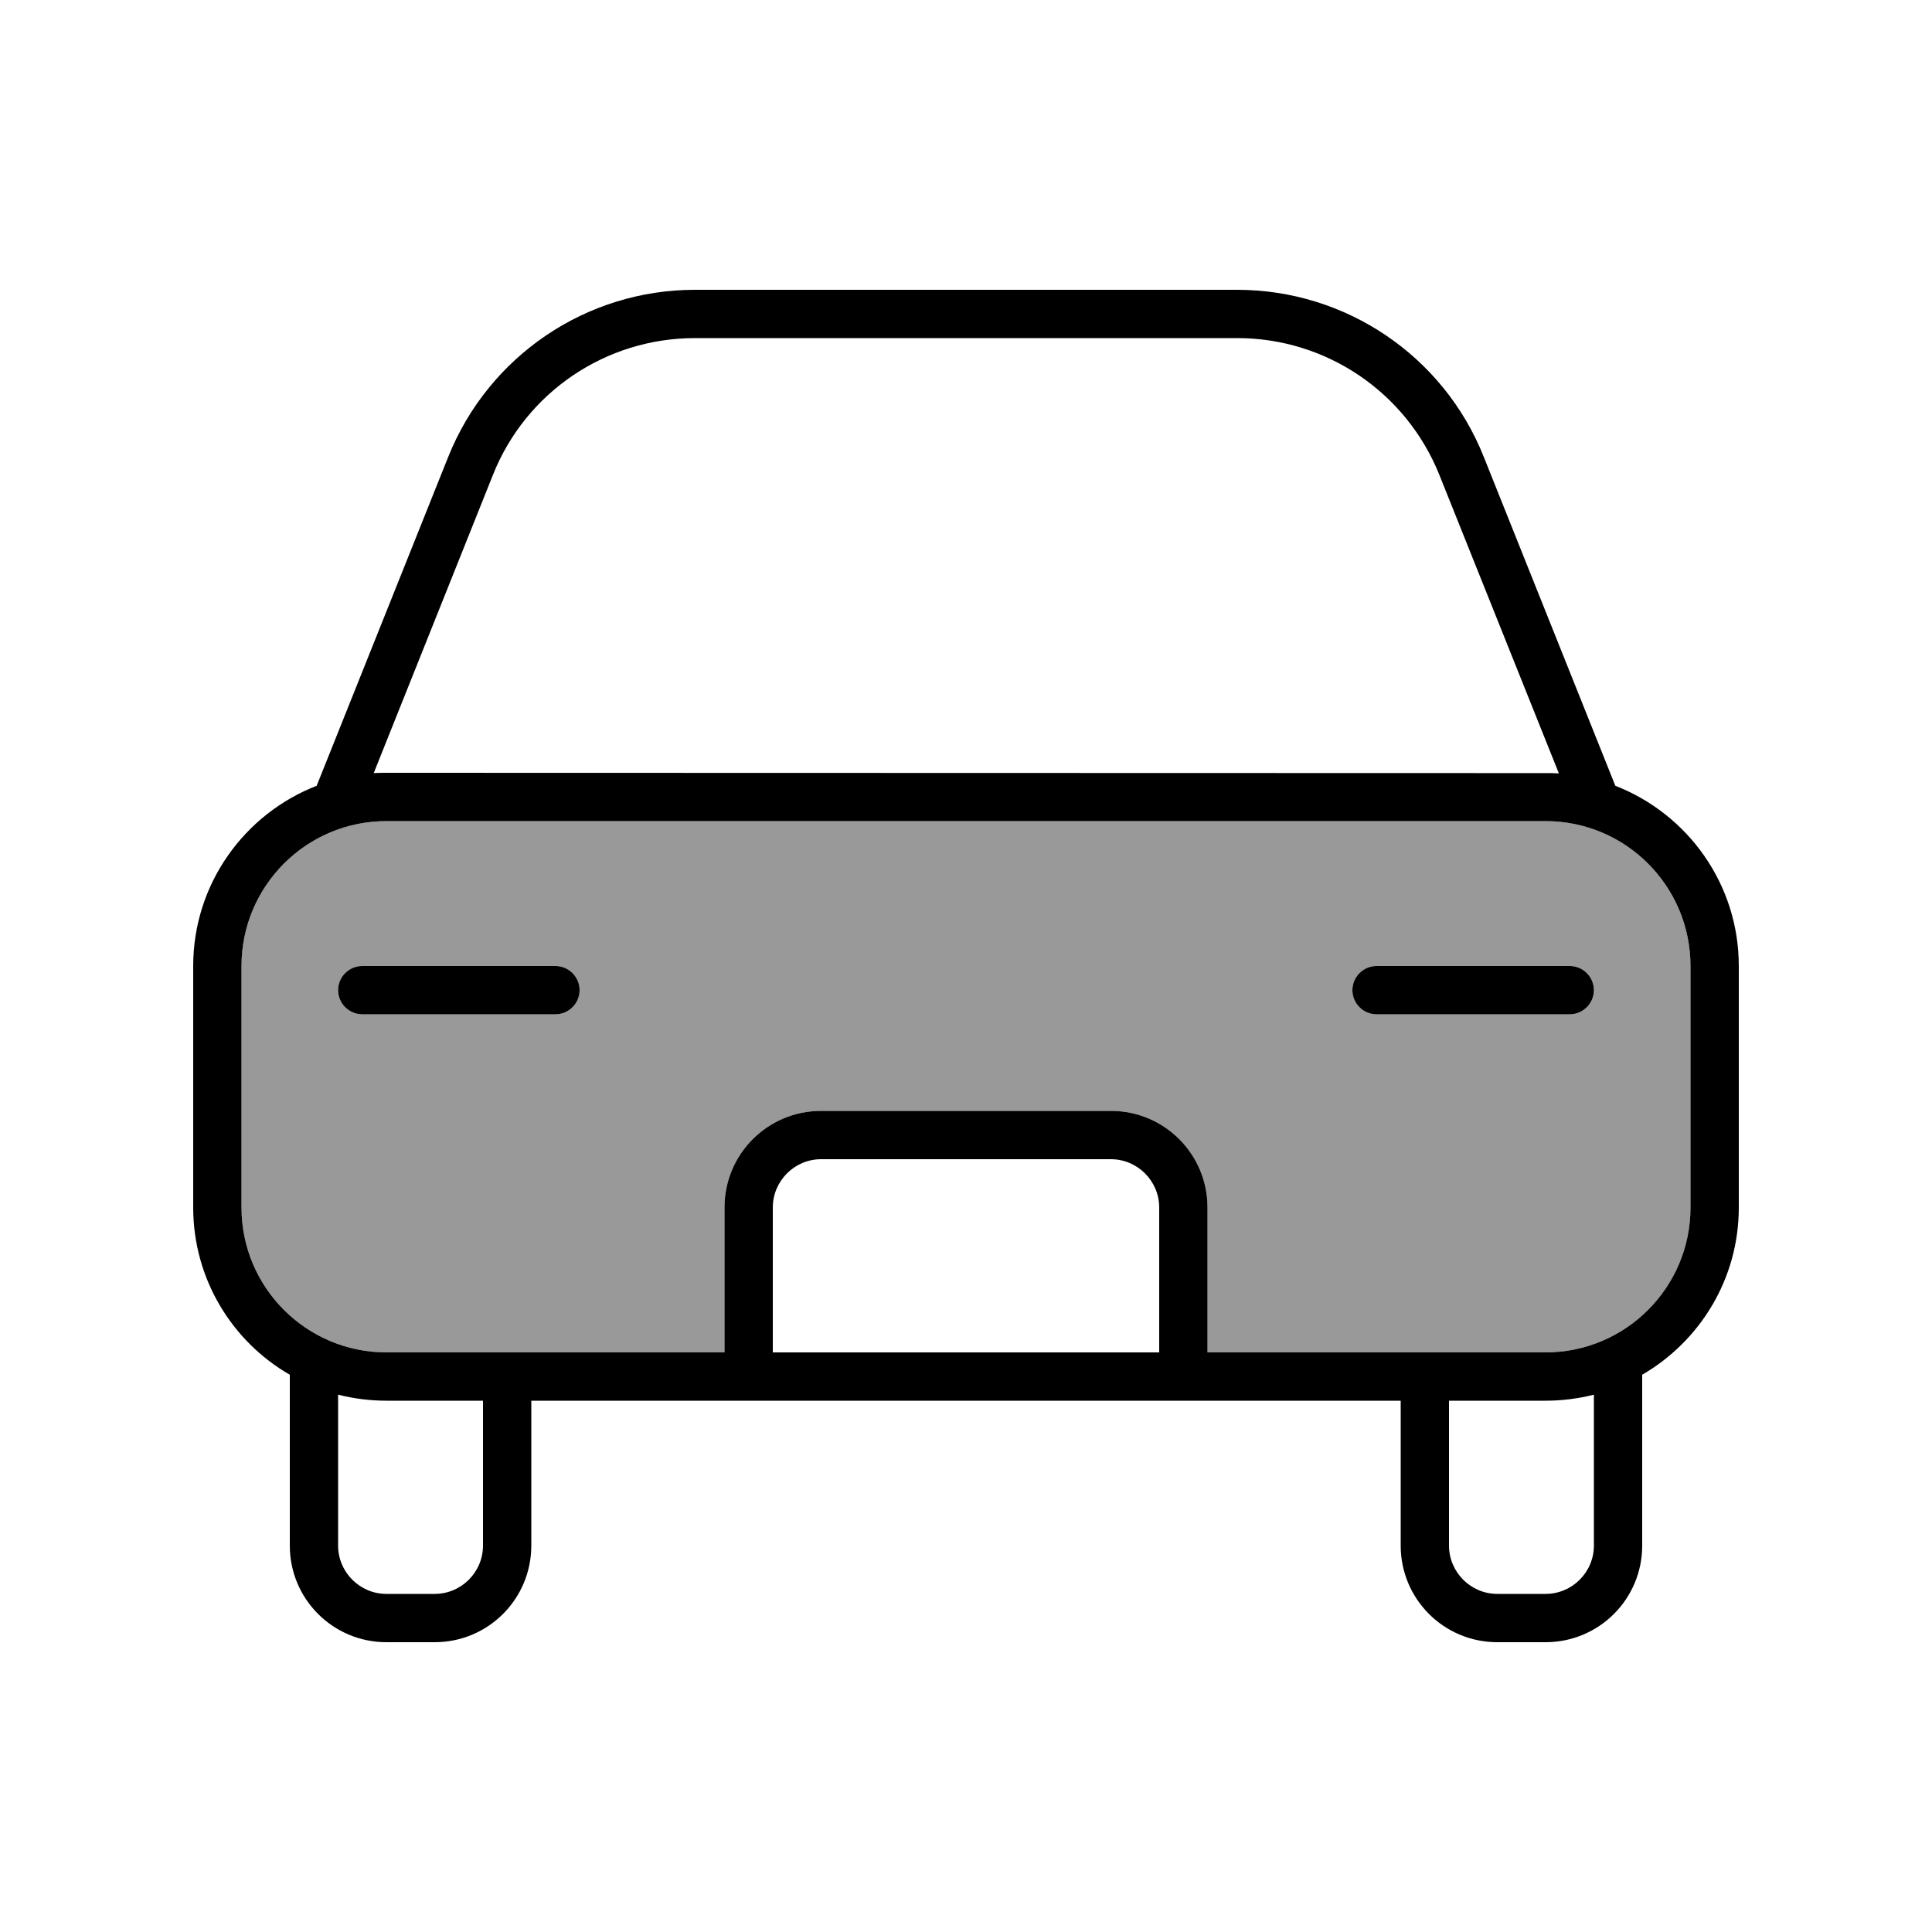
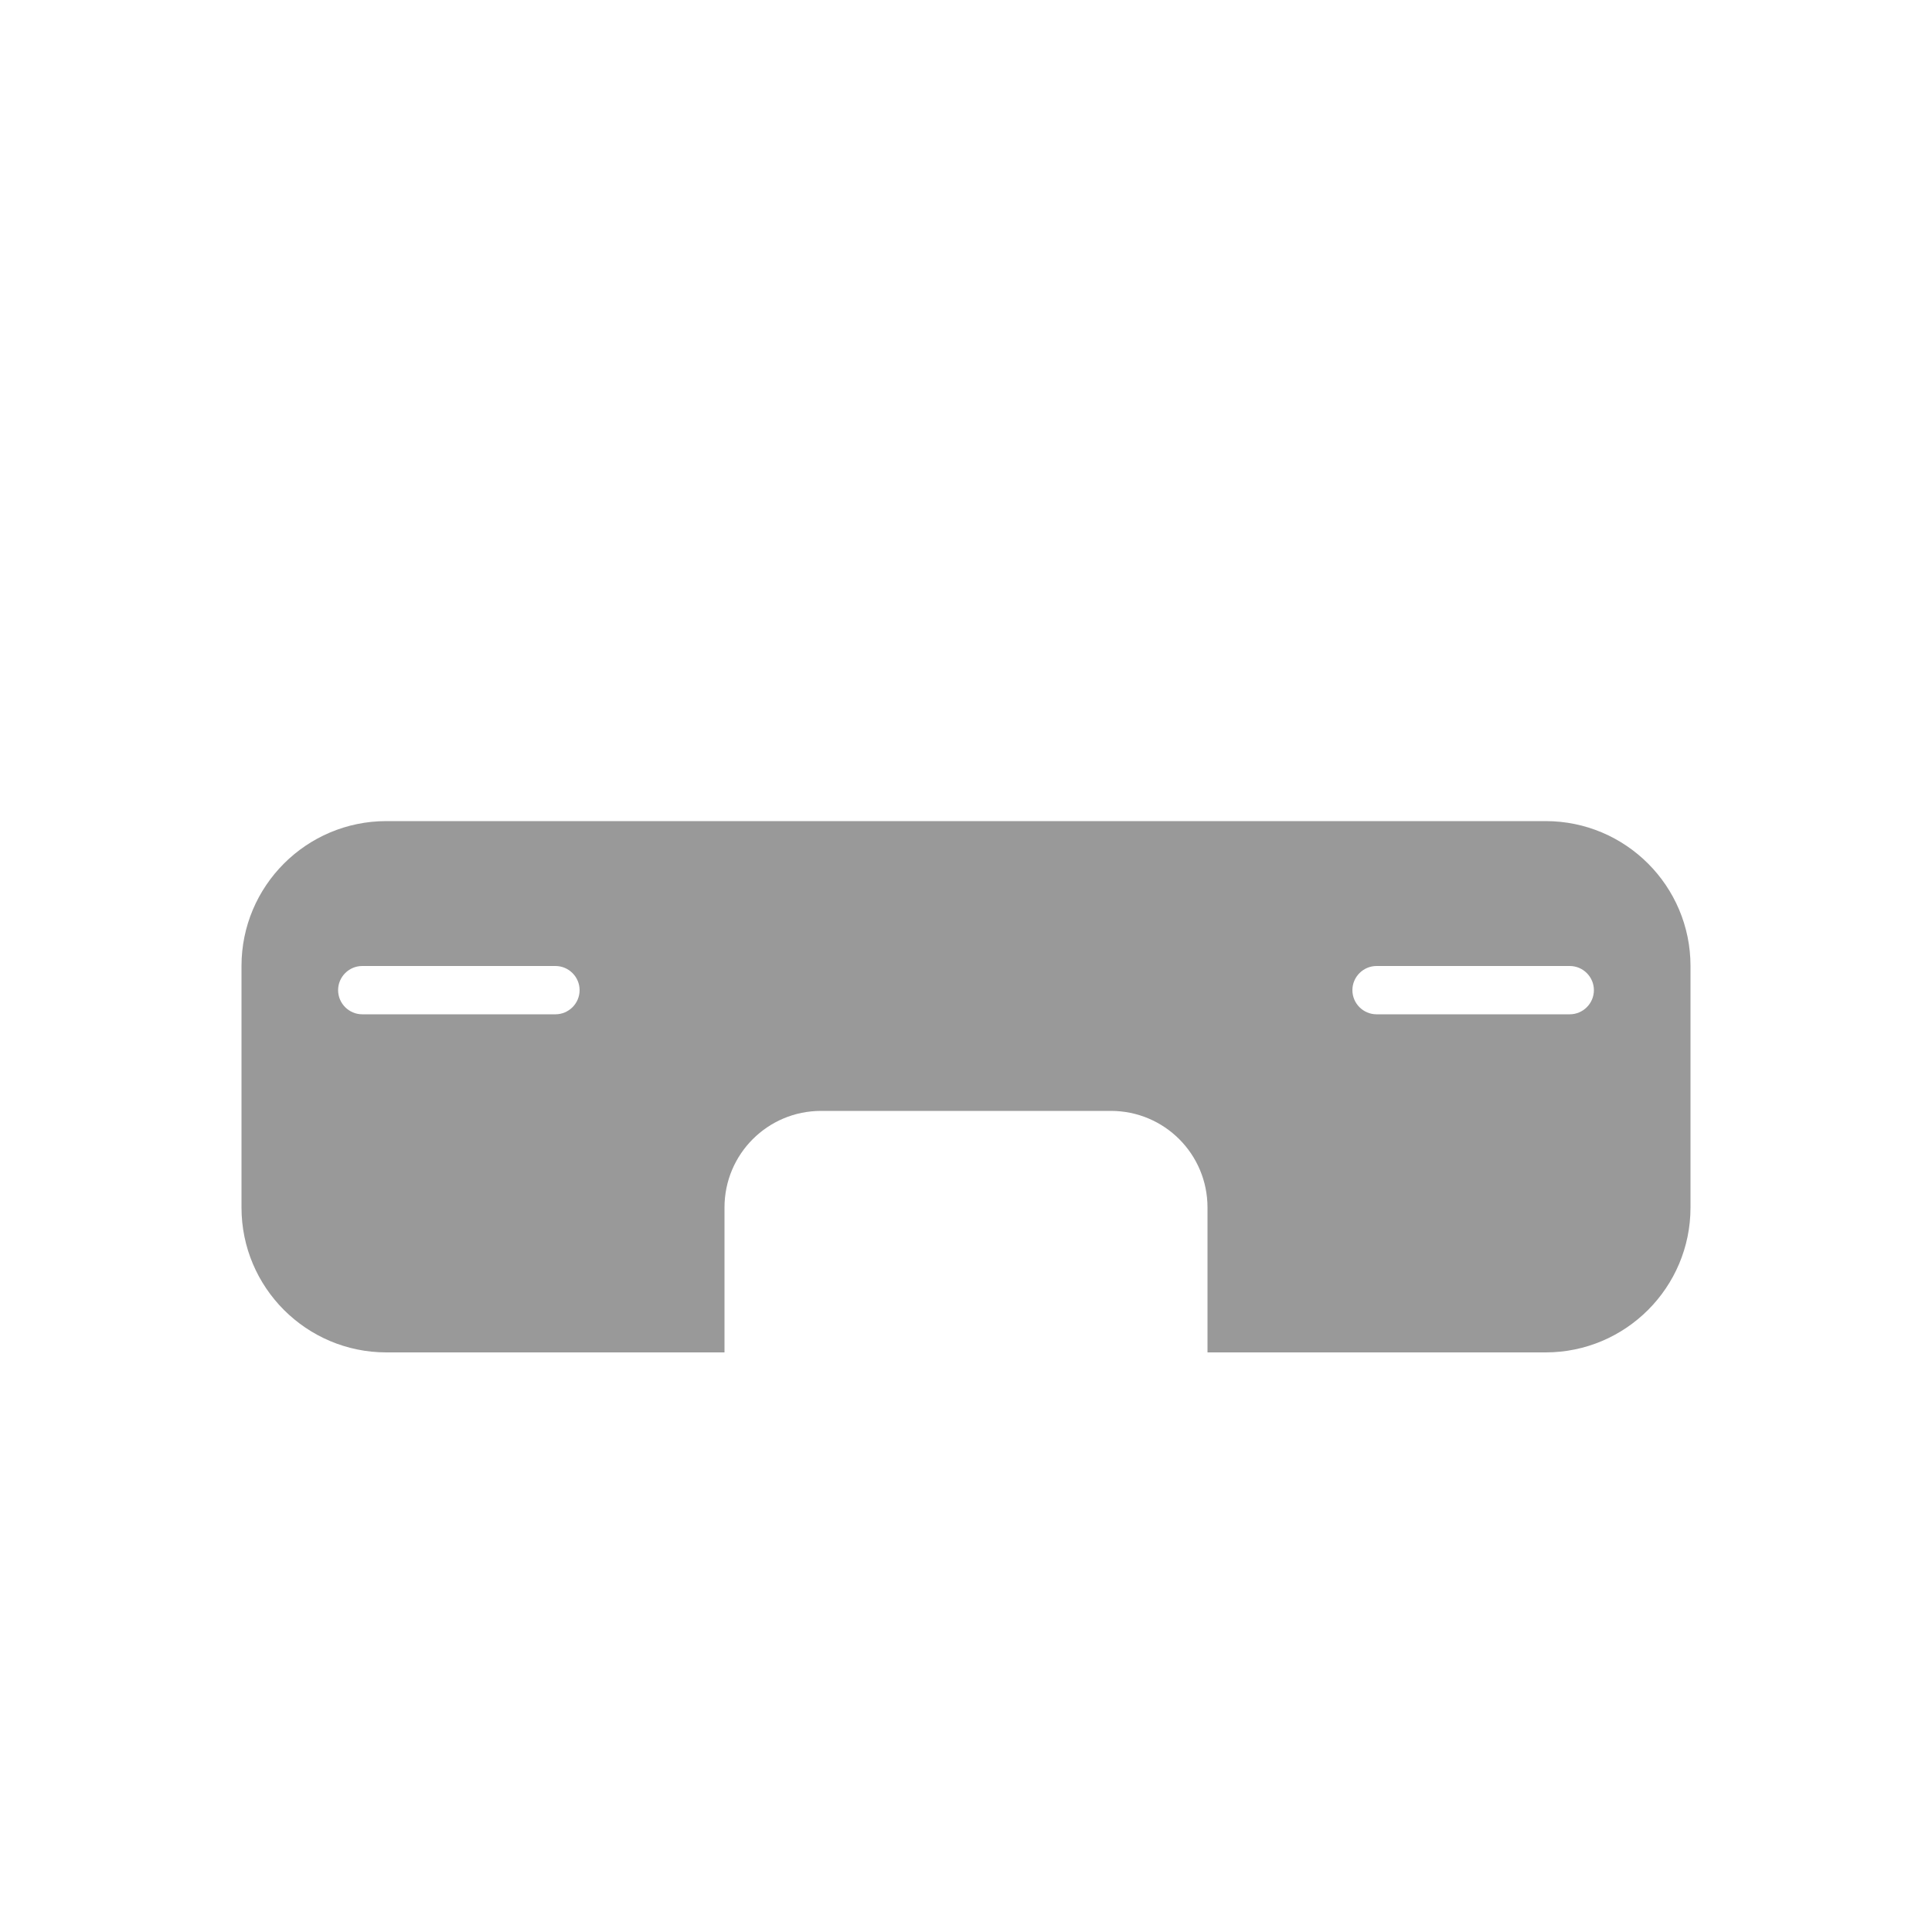
<svg xmlns="http://www.w3.org/2000/svg" viewBox="0 0 640 640">
  <path opacity=".4" fill="currentColor" d="M80 320L80 400C80 426.5 101.5 448 128 448L240 448L240 400C240 382.3 254.3 368 272 368L368 368C385.7 368 400 382.3 400 400L400 448L512 448C538.5 448 560 426.5 560 400L560 320C560 293.5 538.5 272 512 272L128 272C101.5 272 80 293.5 80 320zM112 328C112 323.6 115.6 320 120 320L184 320C188.4 320 192 323.6 192 328C192 332.4 188.4 336 184 336L120 336C115.6 336 112 332.4 112 328zM448 328C448 323.6 451.6 320 456 320L520 320C524.4 320 528 323.6 528 328C528 332.4 524.4 336 520 336L456 336C451.6 336 448 332.4 448 328z" />
-   <path fill="currentColor" d="M230.2 112L409.9 112C439.3 112 465.8 129.9 476.8 157.3L516.4 256.2C515 256.1 513.6 256.1 512.2 256.1L128 256C126.6 256 125.2 256 123.8 256.1L163.3 157.3C174.2 129.9 200.7 112 230.2 112zM148.5 151.3L104.9 260.3C81 269.6 64 292.8 64 320L64 400C64 423.7 76.9 444.4 96 455.4L96 512C96 529.7 110.3 544 128 544L144 544C161.7 544 176 529.7 176 512L176 464L464 464L464 512C464 529.7 478.3 544 496 544L512 544C529.7 544 544 529.7 544 512L544 455.4C563.1 444.3 576 423.7 576 400L576 320C576 292.8 559 269.6 535.1 260.3L491.5 151.3C478.2 117.9 445.8 96 409.8 96L230.2 96C194.2 96 161.9 117.9 148.5 151.3zM400 448L400 400C400 382.3 385.7 368 368 368L272 368C254.3 368 240 382.3 240 400L240 448L128 448C101.5 448 80 426.5 80 400L80 320C80 293.5 101.5 272 128 272L512 272C538.5 272 560 293.5 560 320L560 400C560 426.5 538.5 448 512 448L400 448zM256 448L256 400C256 391.2 263.2 384 272 384L368 384C376.8 384 384 391.2 384 400L384 448L256 448zM528 462L528 512C528 520.8 520.8 528 512 528L496 528C487.2 528 480 520.8 480 512L480 464L512 464C517.5 464 522.9 463.3 528 462zM112 512L112 462C117.1 463.3 122.5 464 128 464L160 464L160 512C160 520.8 152.8 528 144 528L128 528C119.2 528 112 520.8 112 512zM112 328C112 332.4 115.6 336 120 336L184 336C188.4 336 192 332.4 192 328C192 323.6 188.4 320 184 320L120 320C115.6 320 112 323.6 112 328zM456 320C451.6 320 448 323.6 448 328C448 332.4 451.6 336 456 336L520 336C524.4 336 528 332.4 528 328C528 323.6 524.4 320 520 320L456 320z" />
</svg>